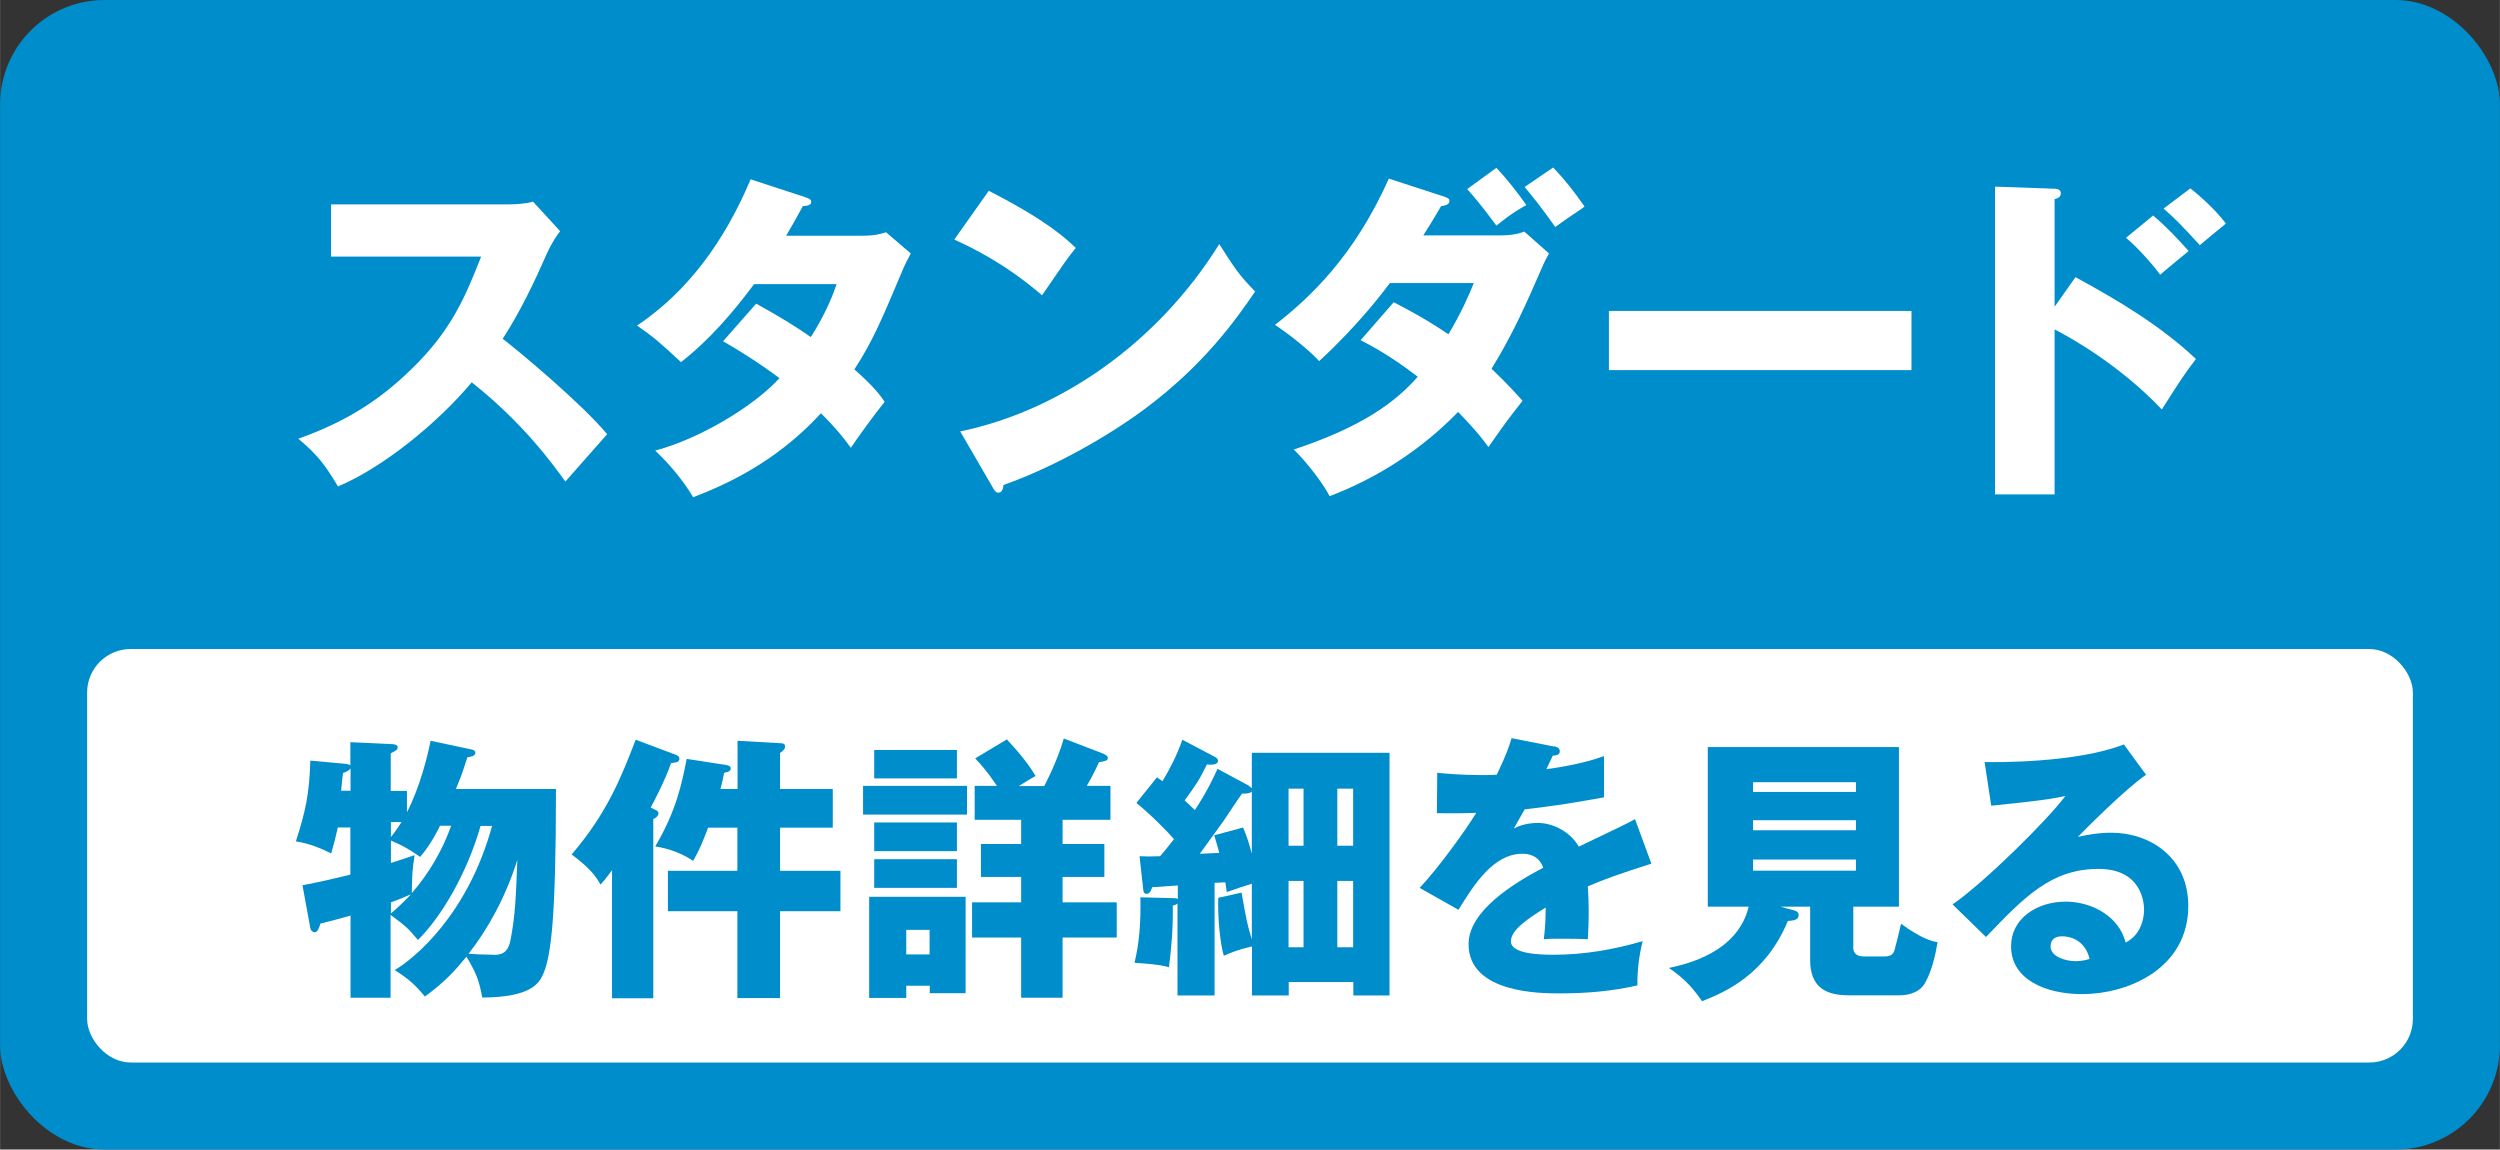
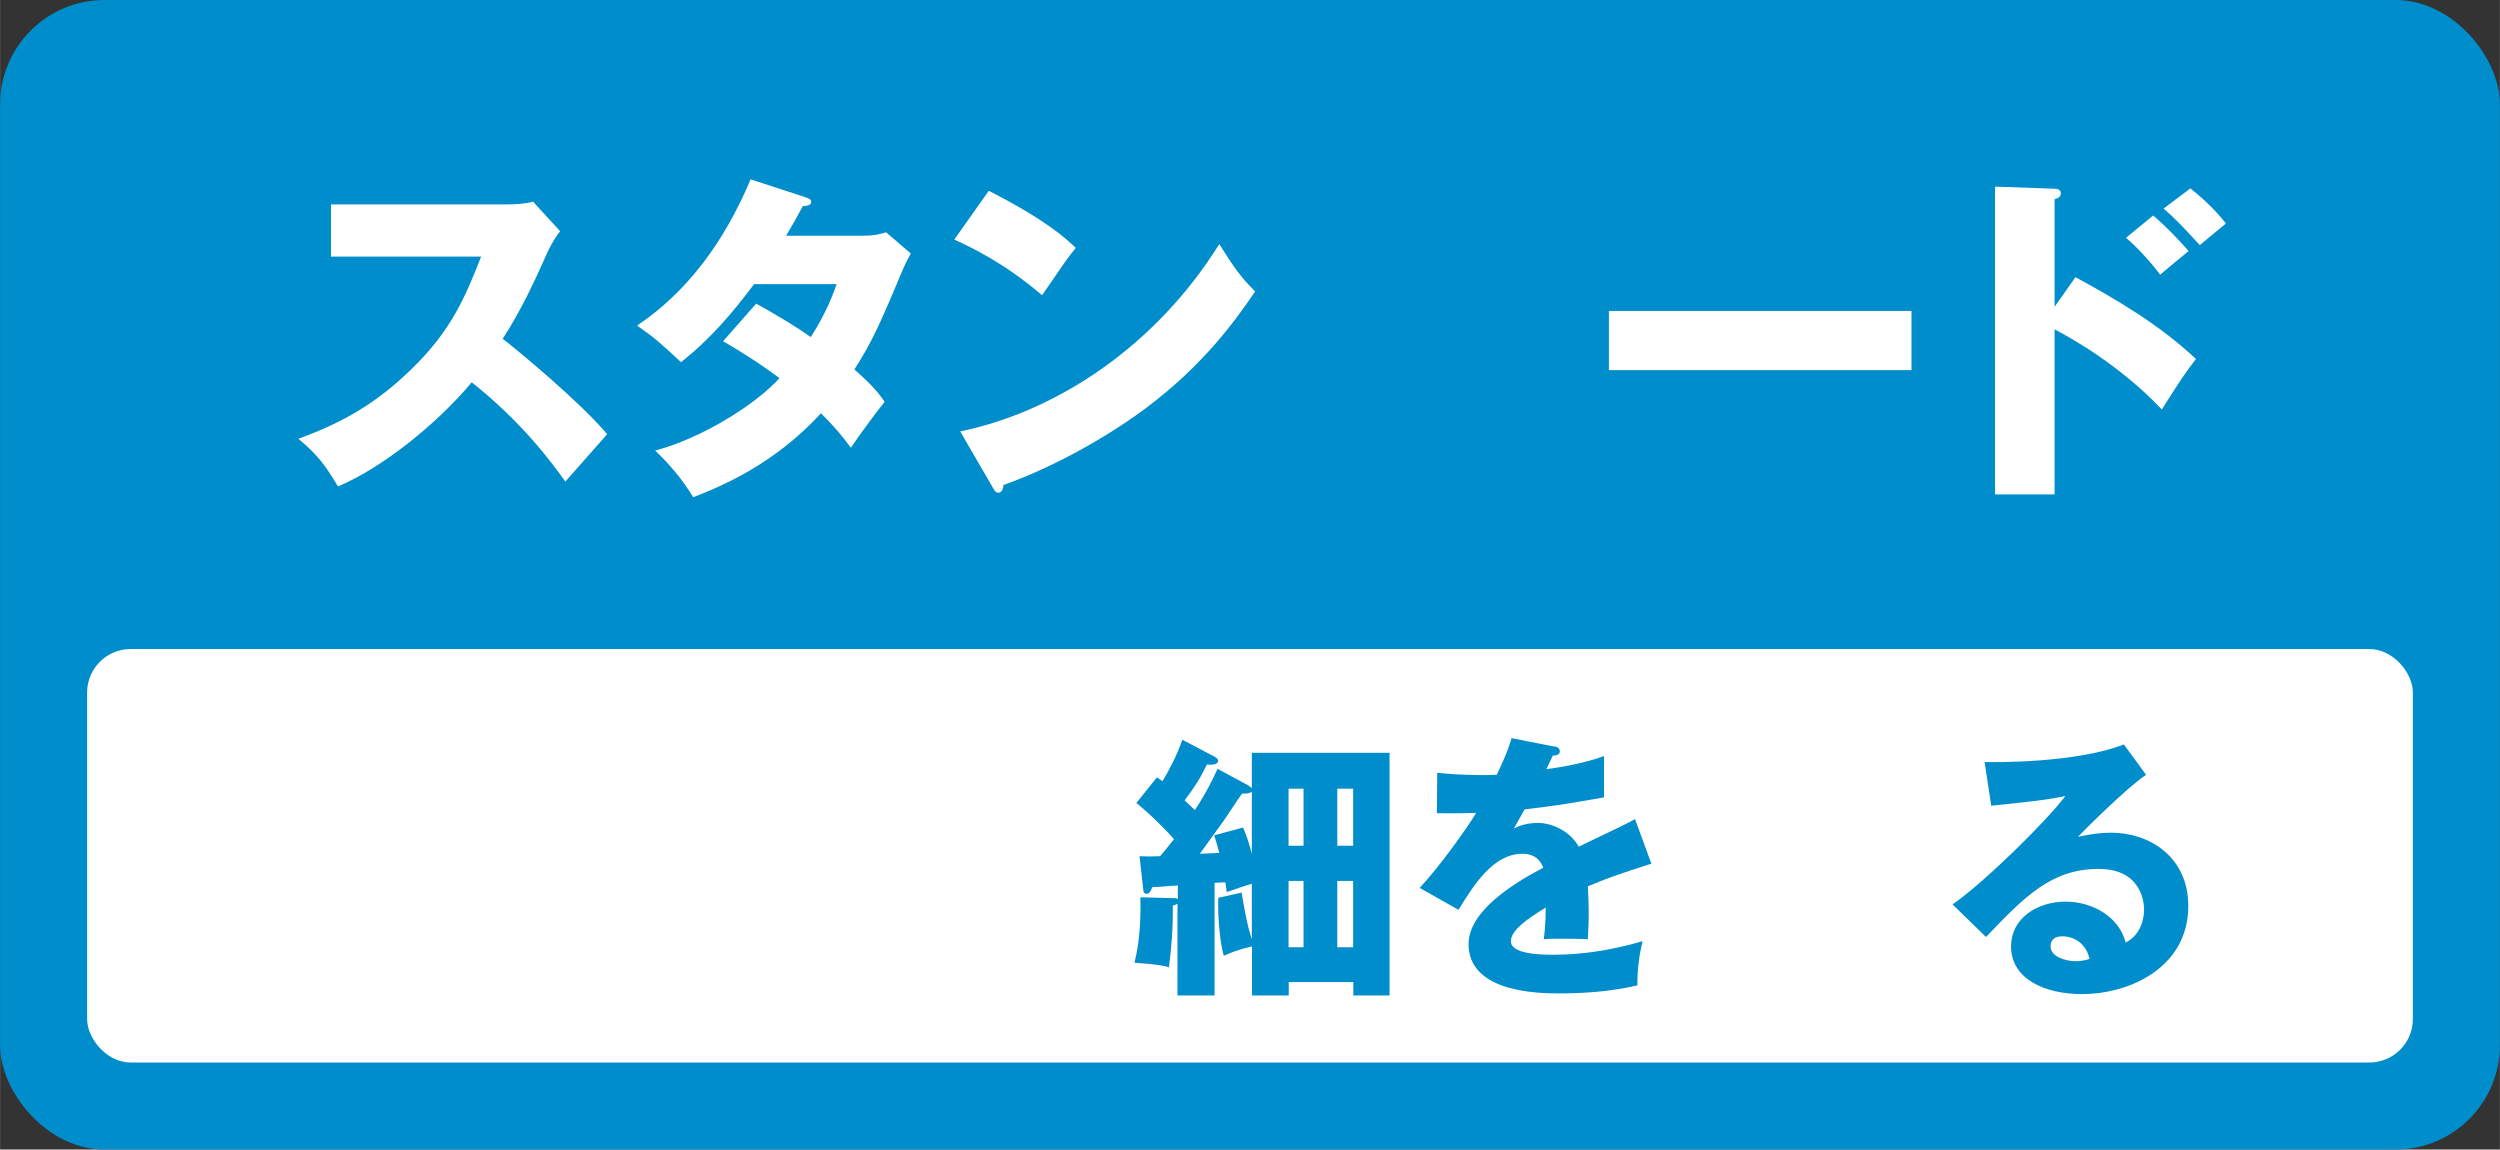
<svg xmlns="http://www.w3.org/2000/svg" id="b" width="50.65mm" height="23.29mm" viewBox="0 0 143.59 66.03">
  <rect x="0" y="0" width="143.59" height="66.03" fill="#333333" stroke="none" />
  <g id="c">
    <g>
      <rect width="143.59" height="66.03" rx="6" ry="6" style="fill:#008dcb;" />
      <rect x="5" y="37.28" width="133.59" height="23.75" rx="2.5" ry="2.5" style="fill:#fff;" />
      <g>
-         <path d="M22.45,57.31h-2.32v-4.72c-.72,.21-1.17,.32-1.73,.46-.06,.21-.16,.5-.32,.5-.03,0-.21-.02-.26-.24l-.45-2.46c1.31-.26,1.68-.35,2.75-.61v-2.71h-.72c-.14,.62-.21,.9-.38,1.49-.58-.29-1.28-.58-2.03-.69,.54-1.68,.78-2.71,.83-4.64l1.98,.18c.11,.02,.27,.03,.32,.1v-1.34l2.32,.11c.16,0,.4,.02,.4,.19,0,.14-.11,.19-.4,.34v2.16h.93v1.23c.77-1.5,1.2-3.3,1.36-4.11l2.35,.5c.11,.02,.22,.08,.22,.19,0,.18-.22,.22-.46,.26-.29,.9-.32,1.01-.66,1.82h5.75c0,7.52-.29,9.57-.72,10.6-.24,.54-.66,1.36-3.51,1.38-.18-.91-.29-1.31-.91-2.35-.67,.82-1.26,1.47-2.39,2.29-.58-.7-.9-.98-1.73-1.52,1.09-.64,4.19-3.15,5.59-8.28h-.66c-.78,2.74-2.29,5.28-3.6,6.55-.59-.7-.67-.77-1.57-1.44v4.79Zm-2.32-11.89v-1.28c-.1,.13-.22,.19-.43,.26-.03,.21-.05,.35-.11,1.02h.54Zm2.32,2.66c.27-.34,.43-.58,.61-.86h-.61v.86Zm0,1.49c.46-.14,.78-.26,1.36-.45-.13,.87-.14,1.01-.16,2.18,.98-1.12,1.78-2.5,2.26-3.87h-.64c-.08,.18-.54,1.1-1.14,1.79-.67-.45-.91-.61-1.68-.94v1.3Zm0,2.9c.4-.35,.7-.62,1.15-1.1-.48,.21-1.04,.43-1.15,.46v.64Zm5.92,2.38c.61,0,.85-.29,.96-.91,.26-1.38,.3-2.37,.38-4.55-.67,2.16-1.74,4.05-2.8,5.39,.26,.03,.98,.06,1.46,.06Z" style="fill:#008dcb;" />
-         <path d="M37.52,57.34h-2.37v-7.35c-.34,.46-.48,.62-.66,.82-.24-.42-.54-.9-1.66-1.73,2.08-2.43,2.87-4.5,3.68-6.59l2.29,.86c.16,.06,.22,.13,.22,.22,0,.21-.16,.22-.48,.26-.32,.96-1.01,2.26-1.17,2.56,.3,.14,.45,.19,.45,.32,0,.16-.16,.27-.3,.34v10.29Zm4.18-13.4c.1,.02,.27,.05,.27,.21,0,.18-.26,.21-.38,.24-.06,.34-.11,.53-.21,.93h.98v-2.77l2.46,.14c.13,0,.27,.02,.27,.19,0,.08-.03,.14-.08,.19-.05,.06-.13,.13-.21,.18v2.07h3.03v2.22h-3.03v2.48h3.47v2.32h-3.47v4.99h-2.45v-4.99h-3.99v-2.32h3.99v-2.48h-1.68c-.34,.88-.46,1.2-.86,1.91-.58-.4-1.38-.72-2.18-.83,1.22-2.06,1.52-3.58,1.81-5.03l2.26,.35Z" style="fill:#008dcb;" />
-         <path d="M55.54,45.14v1.65h-5.97v-1.65h5.97Zm-3.49,11.48v.7h-2.13v-5.81h5.54v5.54h-2.06v-.43h-1.34Zm2.91-13.54v1.63h-4.75v-1.63h4.75Zm0,4.16v1.65h-4.75v-1.65h4.75Zm0,2.11v1.65h-4.75v-1.65h4.75Zm-1.57,5.47v-1.41h-1.34v1.41h1.34Zm6.59-9.68s.72-1.33,1.12-2.72l2.24,.86c.11,.05,.29,.13,.29,.26,0,.14-.13,.18-.51,.24-.13,.29-.34,.74-.7,1.36h1.36v1.95h-2.75v1.39h2.4v1.89h-2.4v1.46h3.11v2.02h-3.11v3.46h-2.38v-3.46h-2.82v-2.02h2.82v-1.46h-2.31v-1.89h2.31v-1.39h-2.67v-1.95h1.28c-.1-.13-.51-.8-1.25-1.58l1.82-1.09c.86,.93,1.28,1.49,1.65,2.1-.26,.14-.46,.27-.96,.58h1.47Z" style="fill:#008dcb;" />
        <path d="M71.72,45.14c.06,.03,.14,.1,.18,.13v-2.03h7.91v13.94h-2.08v-.77h-3.71v.77h-2.11v-2.82c-.83,.19-1.23,.37-1.62,.54-.21-.74-.35-2.08-.32-3.33l1.34-.3c.29,1.62,.32,1.81,.59,2.69v-3.2c-.27,.08-.86,.27-1.44,.48-.03-.22-.06-.42-.08-.56-.14,0-.42,.02-.62,.03v6.47h-2.13v-5.28c-.06,.06-.18,.1-.27,.11,.02,1.39-.08,2.4-.22,3.55-.26-.08-.54-.16-1.98-.26,.27-1.09,.37-2.27,.34-3.76l1.94,.05c.06,0,.14,0,.21,.05v-.78c-.22,.02-1.26,.08-1.47,.1-.1,.29-.19,.38-.32,.38-.1,0-.18-.05-.19-.19l-.22-1.97c.46,.02,.61,.02,1.18,0,.16-.18,.37-.43,.8-.98-.32-.38-1.33-1.41-2.16-2.08l1.18-1.47c.1,.06,.24,.18,.32,.22,.4-.67,.82-1.46,1.14-2.38l1.86,.98c.11,.06,.19,.13,.19,.22,0,.26-.4,.24-.64,.22-.43,.88-.66,1.23-1.28,2.06,.18,.16,.38,.37,.59,.56,.72-1.1,1.07-1.87,1.3-2.37l1.82,.98Zm-.32,2.4c.14,.35,.26,.59,.5,1.5v-3.57c-.1,.1-.34,.13-.56,.11-.18,.24-.9,1.33-1.04,1.54-.13,.19-.93,1.28-1.39,1.92,.18,0,.96-.05,1.12-.05-.05-.21-.21-.75-.29-1.01l1.66-.45Zm3.47,1.04v-3.28h-.86v3.28h.86Zm0,5.83v-3.81h-.86v3.81h.86Zm2.85-5.83v-3.28h-.91v3.28h.91Zm0,5.83v-3.81h-.91v3.81h.91Z" style="fill:#008dcb;" />
        <path d="M89.27,42.87c.1,.02,.32,.06,.32,.29s-.29,.24-.4,.24l-.37,.78c.46-.06,1.98-.27,3.31-.75v2.37c-2.38,.42-2.67,.46-4.56,.69-.19,.34-.22,.4-.62,1.1,.58-.32,1.26-.32,1.39-.32,.82,0,1.84,.48,2.34,1.36,2.37-1.14,2.64-1.25,3.23-1.58l.94,2.56c-1.78,.56-2.71,.9-3.65,1.3,.03,.46,.05,.96,.05,1.44,0,.72-.03,1.17-.05,1.6-.51-.03-1.09-.03-1.6-.03s-.61,0-.93,.03c.06-.51,.1-.83,.11-1.82-.99,.61-2,1.28-2,1.94,0,.72,1.63,.77,2.45,.77,1.76,0,3.43-.29,5.12-.78-.21,.8-.32,1.78-.3,2.54-1.46,.34-2.96,.46-4.47,.46-1.07,0-5.23,0-5.23-2.83,0-1.89,2.54-3.47,4.29-4.39-.26-.7-.82-.8-1.2-.8-1.67,0-2.79,1.79-3.67,3.22l-2.23-1.26c1.06-1.12,2.66-3.33,3.25-4.31-.86,.03-1.57,.03-2.26,.02l.02-2.32c.5,.05,1.42,.13,2.51,.13,.46,0,.66,0,.91-.02,.59-1.23,.72-1.67,.85-2.1l2.43,.48Z" style="fill:#008dcb;" />
-         <path d="M106.44,54.36c0,.32,.11,.58,.64,.58h1.15c.43,0,.53-.18,.59-.38,.08-.27,.27-1.06,.37-1.5,1.2,.88,1.81,1.01,2.1,1.06-.13,.77-.34,1.67-.72,2.34-.37,.66-1.2,.71-1.44,.71h-2.95c-1.25,0-2.21-.42-2.21-2.02v-3.07h-1.71l.78,.21c.1,.03,.27,.08,.27,.27,0,.3-.34,.32-.62,.34-1.31,3.15-3.68,4.11-4.93,4.61-.67-.98-1.2-1.42-1.9-1.91,1.01-.22,3.94-.88,4.58-3.52h-2.35v-9.17h10.98v9.17h-2.62v2.31Zm.16-8.87v-.56h-5.91v.56h5.91Zm-5.91,1.62v.58h5.91v-.58h-5.91Zm0,2.26v.64h5.91v-.64h-5.91Z" style="fill:#008dcb;" />
        <path d="M123.27,44.5c-1.09,.72-3.57,3.2-3.92,3.57,.27-.06,1.06-.24,1.92-.24,2.18,0,4.42,1.38,4.42,4.21,0,3.52-3.35,5.06-6.11,5.06-2.06,0-4.07-.82-4.07-2.75,0-1.58,1.47-2.56,3.14-2.56,1.5,0,3.07,.85,3.44,2.35,1.06-.53,1.06-1.76,1.06-1.89,0-.38-.13-2.34-2.61-2.34-2.71,0-4.24,1.58-6.47,3.91l-1.92-1.87c1.84-1.28,5.41-4.8,6.48-6.23-.51,.11-1.06,.24-4.26,.56l-.38-2.51c.62,.02,5.25,.06,8-1.01l1.28,1.75Zm-4.82,9.28c-.54,0-.67,.3-.67,.58,0,.61,.9,.85,1.44,.85,.37,0,.64-.08,.8-.13-.26-1.09-1.12-1.3-1.57-1.3Z" style="fill:#008dcb;" />
      </g>
      <g>
        <path d="M19.01,14.74v-3h10.22c.32,0,1.04-.04,1.38-.16l1.56,1.7c-.16,.2-.46,.62-.76,1.28-.74,1.68-1.54,3.36-2.54,4.9,.84,.64,4.5,3.68,6,5.48-.66,.76-1.74,1.96-2.4,2.72-.74-1.02-2.42-3.36-5.38-5.7-1.92,2.3-5.06,4.88-7.68,5.98-.76-1.26-1.18-1.82-2.28-2.74,2.58-.92,4.56-2.1,6.5-4,2.28-2.2,3.1-4.16,4-6.46h-8.62Z" style="fill:#fff;" />
        <path d="M43.43,17.44c1.4,.78,2.28,1.32,3.14,1.92,.9-1.42,1.28-2.46,1.48-3.04h-4.74c-1.22,1.64-2.58,3.22-4.2,4.48-1.3-1.2-1.42-1.32-2.52-2.1,2.86-1.92,5-4.78,6.52-8.4l3.12,1.02c.22,.08,.36,.12,.36,.28,0,.18-.2,.22-.48,.24-.36,.66-.6,1.1-.96,1.7h4.36c.74,0,1.06-.1,1.38-.2l1.42,1.22c-.28,.54-.3,.56-.42,.84-1.28,3.04-1.76,4.18-2.82,5.82,1.12,.98,1.48,1.48,1.74,1.86-.54,.66-1.6,2.12-1.94,2.64-.44-.6-.92-1.2-1.72-1.98-2.68,2.92-5.68,4.18-7.34,4.82-.58-.98-1.36-1.9-2.18-2.68,2.64-.7,5.72-2.6,7.14-4.16-1.32-.98-2.48-1.68-3.24-2.12l1.9-2.16Z" style="fill:#fff;" />
        <path d="M56.79,10.96c3.36,1.72,4.4,2.72,5,3.28-.48,.58-.62,.8-1.94,2.72-2.14-1.84-4.04-2.74-5.04-3.2l1.98-2.8Zm-1.64,13.82c5.7-1.18,11.32-5.04,14.88-10.76,.86,1.36,1.2,1.86,2.06,2.72-1.16,1.72-3,4.24-6.22,6.66-1.82,1.38-5.02,3.32-8.24,4.46,0,.22-.1,.44-.28,.44-.12,0-.2-.06-.32-.28l-1.88-3.24Z" style="fill:#fff;" />
-         <path d="M80.05,17.36c1.66,.86,2.46,1.38,3.14,1.84,.72-1.18,1.22-2.34,1.46-2.94h-4.82c-.38,.5-1.78,2.38-4.06,4.48-.72-.76-1.76-1.56-2.54-2.08,1.98-1.54,4.54-3.92,6.54-8.4l3.14,1.02c.3,.1,.34,.16,.34,.26,0,.2-.2,.26-.48,.3-.46,.8-.72,1.2-1.02,1.68h4.44c.18,0,.84,0,1.36-.22l1.42,1.26c-.16,.28-.2,.36-.32,.62-1.04,2.38-1.72,3.94-2.98,6,.98,.94,1.36,1.38,1.78,1.84-.92,1.18-.98,1.26-1.96,2.66-.32-.44-.64-.88-1.74-2.02-2.08,2.14-4.6,3.78-7.38,4.84-.36-.7-1.28-1.92-2.06-2.68,3.92-1.3,5.84-2.72,7.12-4.18-1.64-1.26-2.68-1.78-3.28-2.1l1.9-2.18Zm5.9-7.72c.6,.64,1.2,1.4,1.72,2.14-.86,.46-1.52,1.02-1.72,1.18-1.02-1.38-1.4-1.78-1.68-2.1l1.68-1.22Zm3.26-.02c.7,.74,1.2,1.38,1.8,2.24-.14,.12-.2,.16-.8,.56-.18,.12-.42,.28-.88,.62-.82-1.16-1.26-1.7-1.76-2.3l1.64-1.12Z" style="fill:#fff;" />
        <path d="M109.79,17.86v3.4h-17.38v-3.4h17.38Z" style="fill:#fff;" />
        <path d="M119.21,15.92c2.46,1.34,4.88,2.78,6.92,4.7-.64,.84-.78,1.04-1.96,2.9-2.5-2.64-5.42-4.22-6.16-4.6v9.48h-3.42V10.72l3.42,.12c.1,0,.36,.02,.36,.26s-.22,.3-.36,.34v6.18l1.2-1.7Zm4.46-3.54c.74,.62,1.4,1.32,2.04,2.04-.46,.38-1.2,.98-1.64,1.36-.36-.52-1.32-1.6-1.96-2.12l1.56-1.28Zm2.14-1.56c.38,.3,1.36,1.12,2.04,2.02-.26,.2-1.3,1.08-1.5,1.24-1.04-1.14-1.46-1.56-2.08-2.1l1.54-1.16Z" style="fill:#fff;" />
      </g>
    </g>
  </g>
</svg>